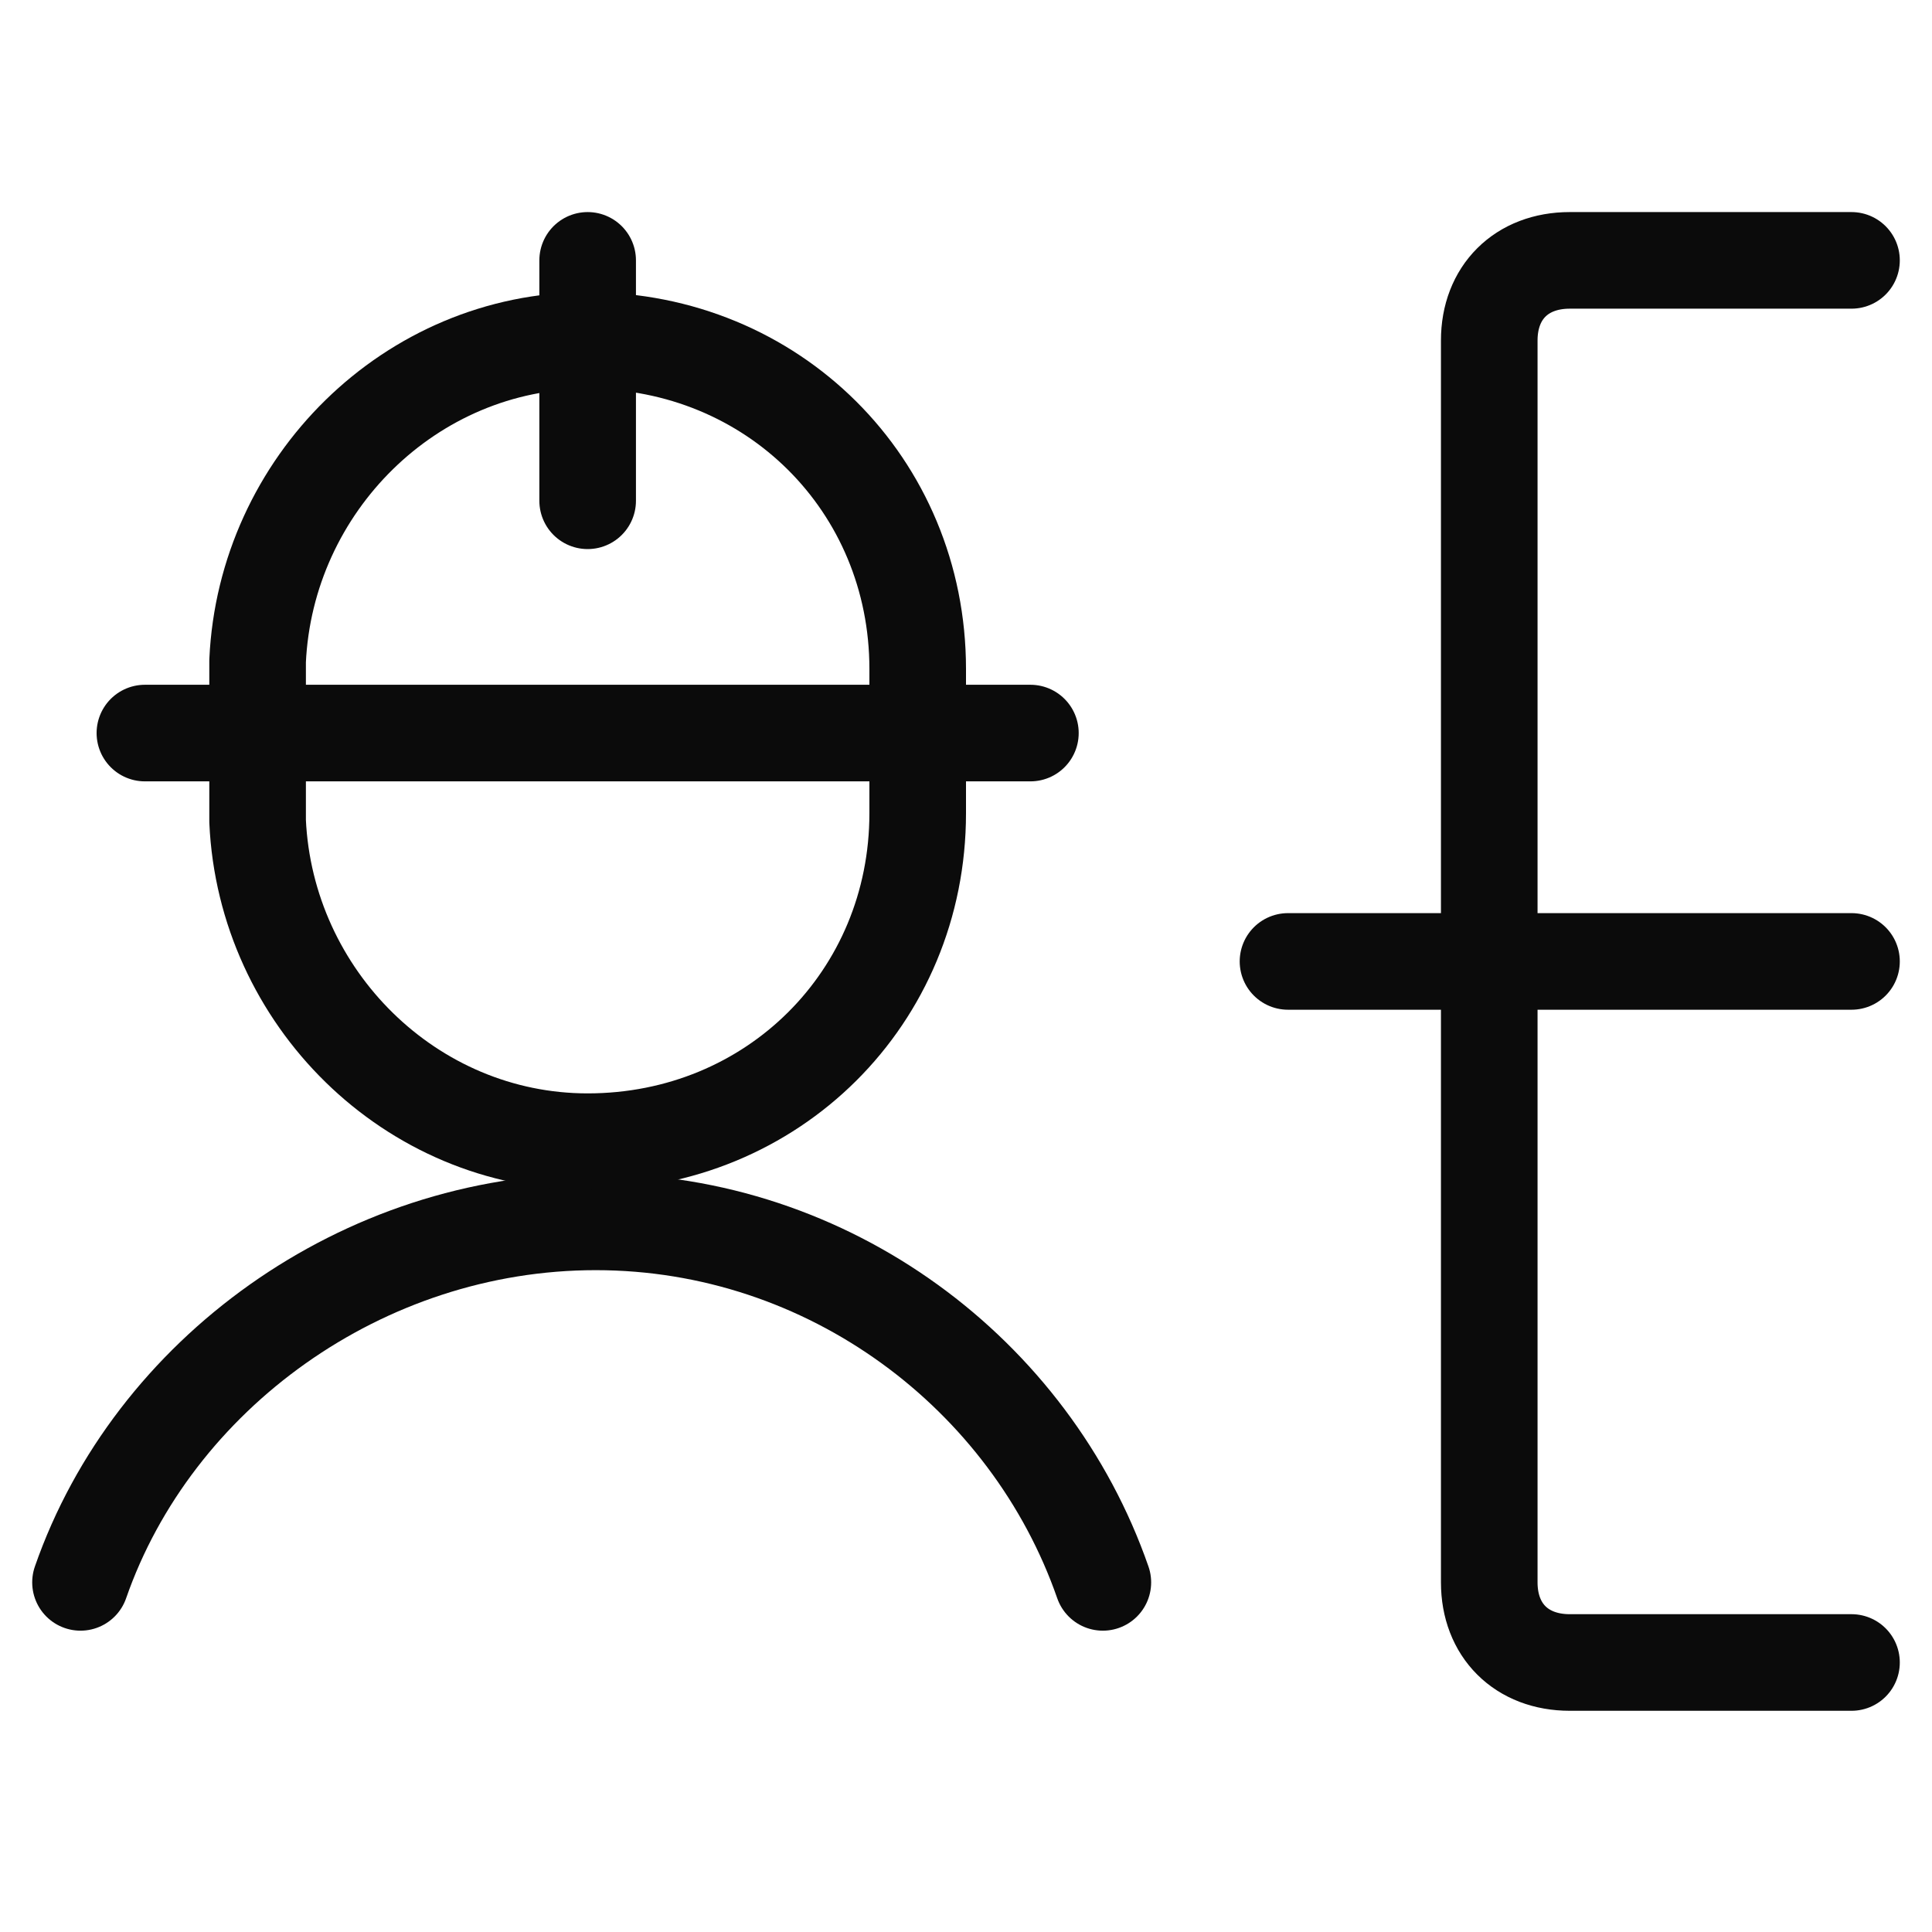
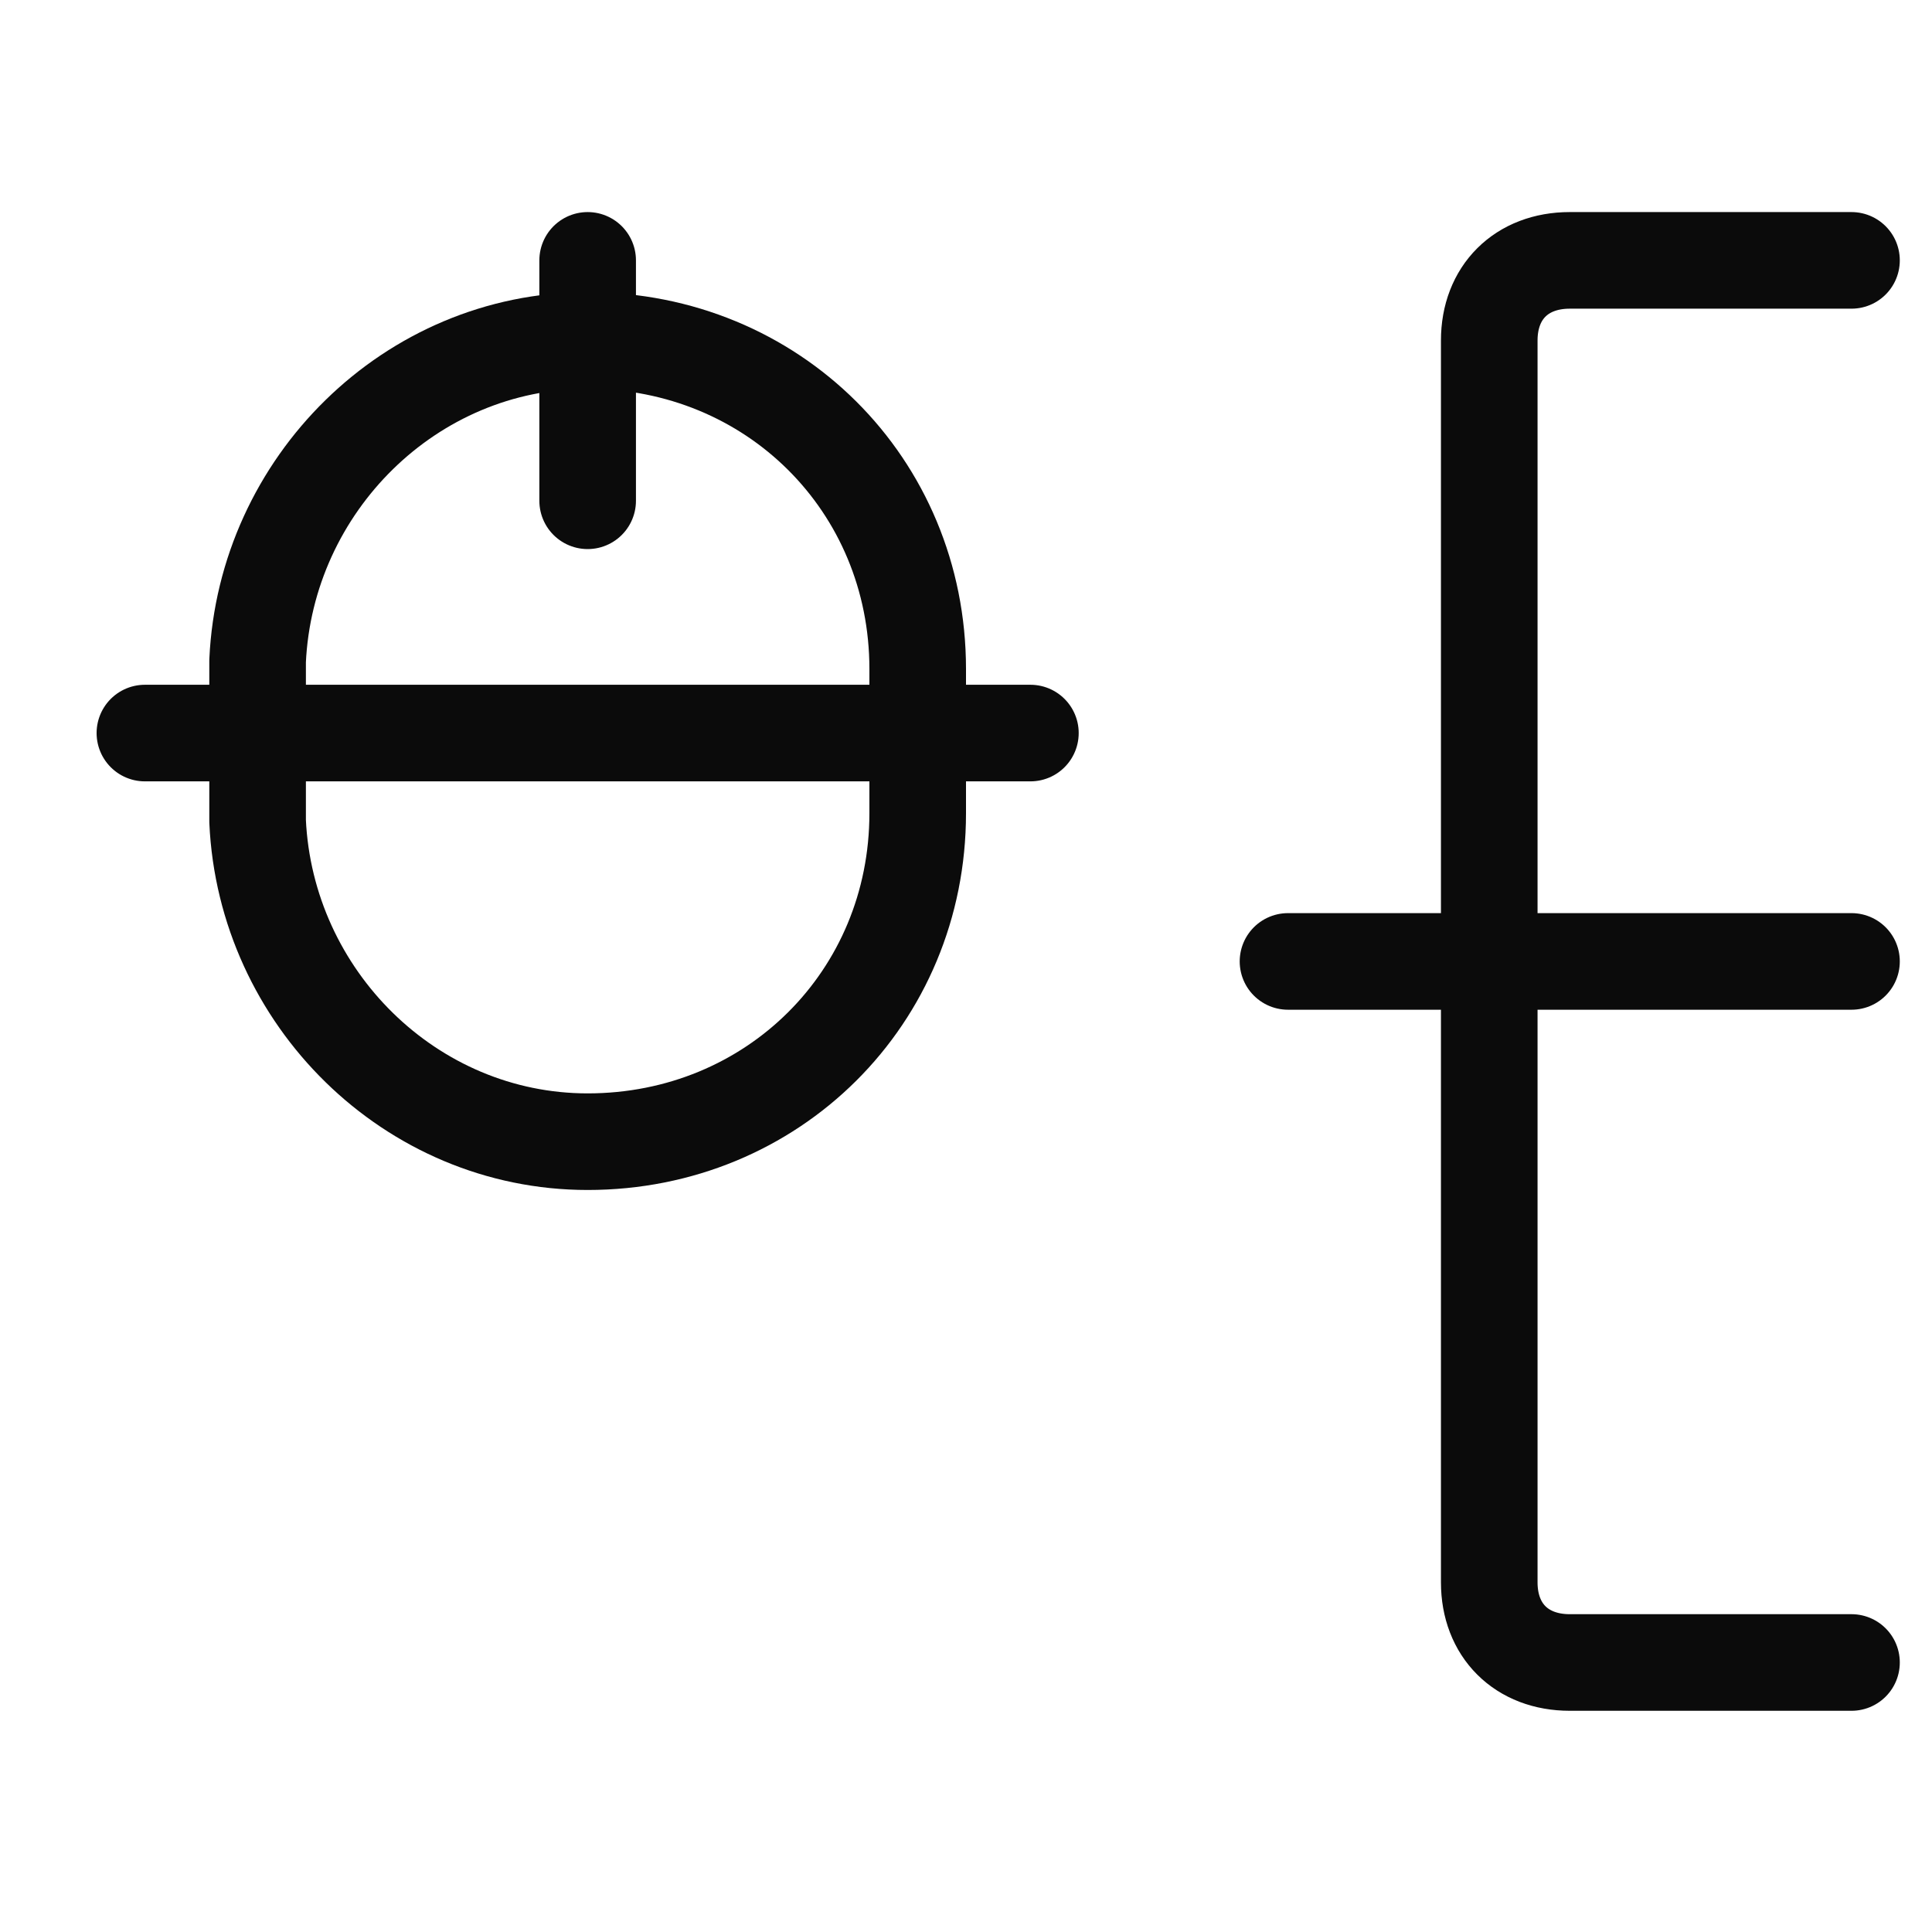
<svg xmlns="http://www.w3.org/2000/svg" width="30" height="30" viewBox="0 0 30 30" fill="none">
  <path d="M20 14.929H28.75" stroke="#0B0B0B" stroke-width="1.5" stroke-miterlimit="10" stroke-linecap="round" stroke-linejoin="round" />
  <path d="M28.75 4.043H24.375C23.625 4.043 23.125 4.541 23.125 5.287V24.571C23.125 25.317 23.625 25.815 24.375 25.815H28.75" stroke="#0B0B0B" stroke-width="1.5" stroke-miterlimit="10" stroke-linecap="round" stroke-linejoin="round" />
-   <path d="M17.125 24.571C16 21.336 12.875 18.973 9.25 18.973C5.625 18.973 2.375 21.336 1.25 24.571" stroke="#0B0B0B" stroke-width="1.5" stroke-miterlimit="10" stroke-linecap="round" stroke-linejoin="round" />
  <path d="M9.125 7.776V4.043M2.25 11.383H16M4 12.752C4.125 15.489 6.375 17.728 9.125 17.728C12 17.728 14.25 15.489 14.25 12.628V10.388C14.25 7.527 12 5.287 9.125 5.287C6.375 5.287 4.125 7.527 4 10.264V12.752Z" stroke="#0B0B0B" stroke-width="1.5" stroke-miterlimit="10" stroke-linecap="round" stroke-linejoin="round" />
</svg>